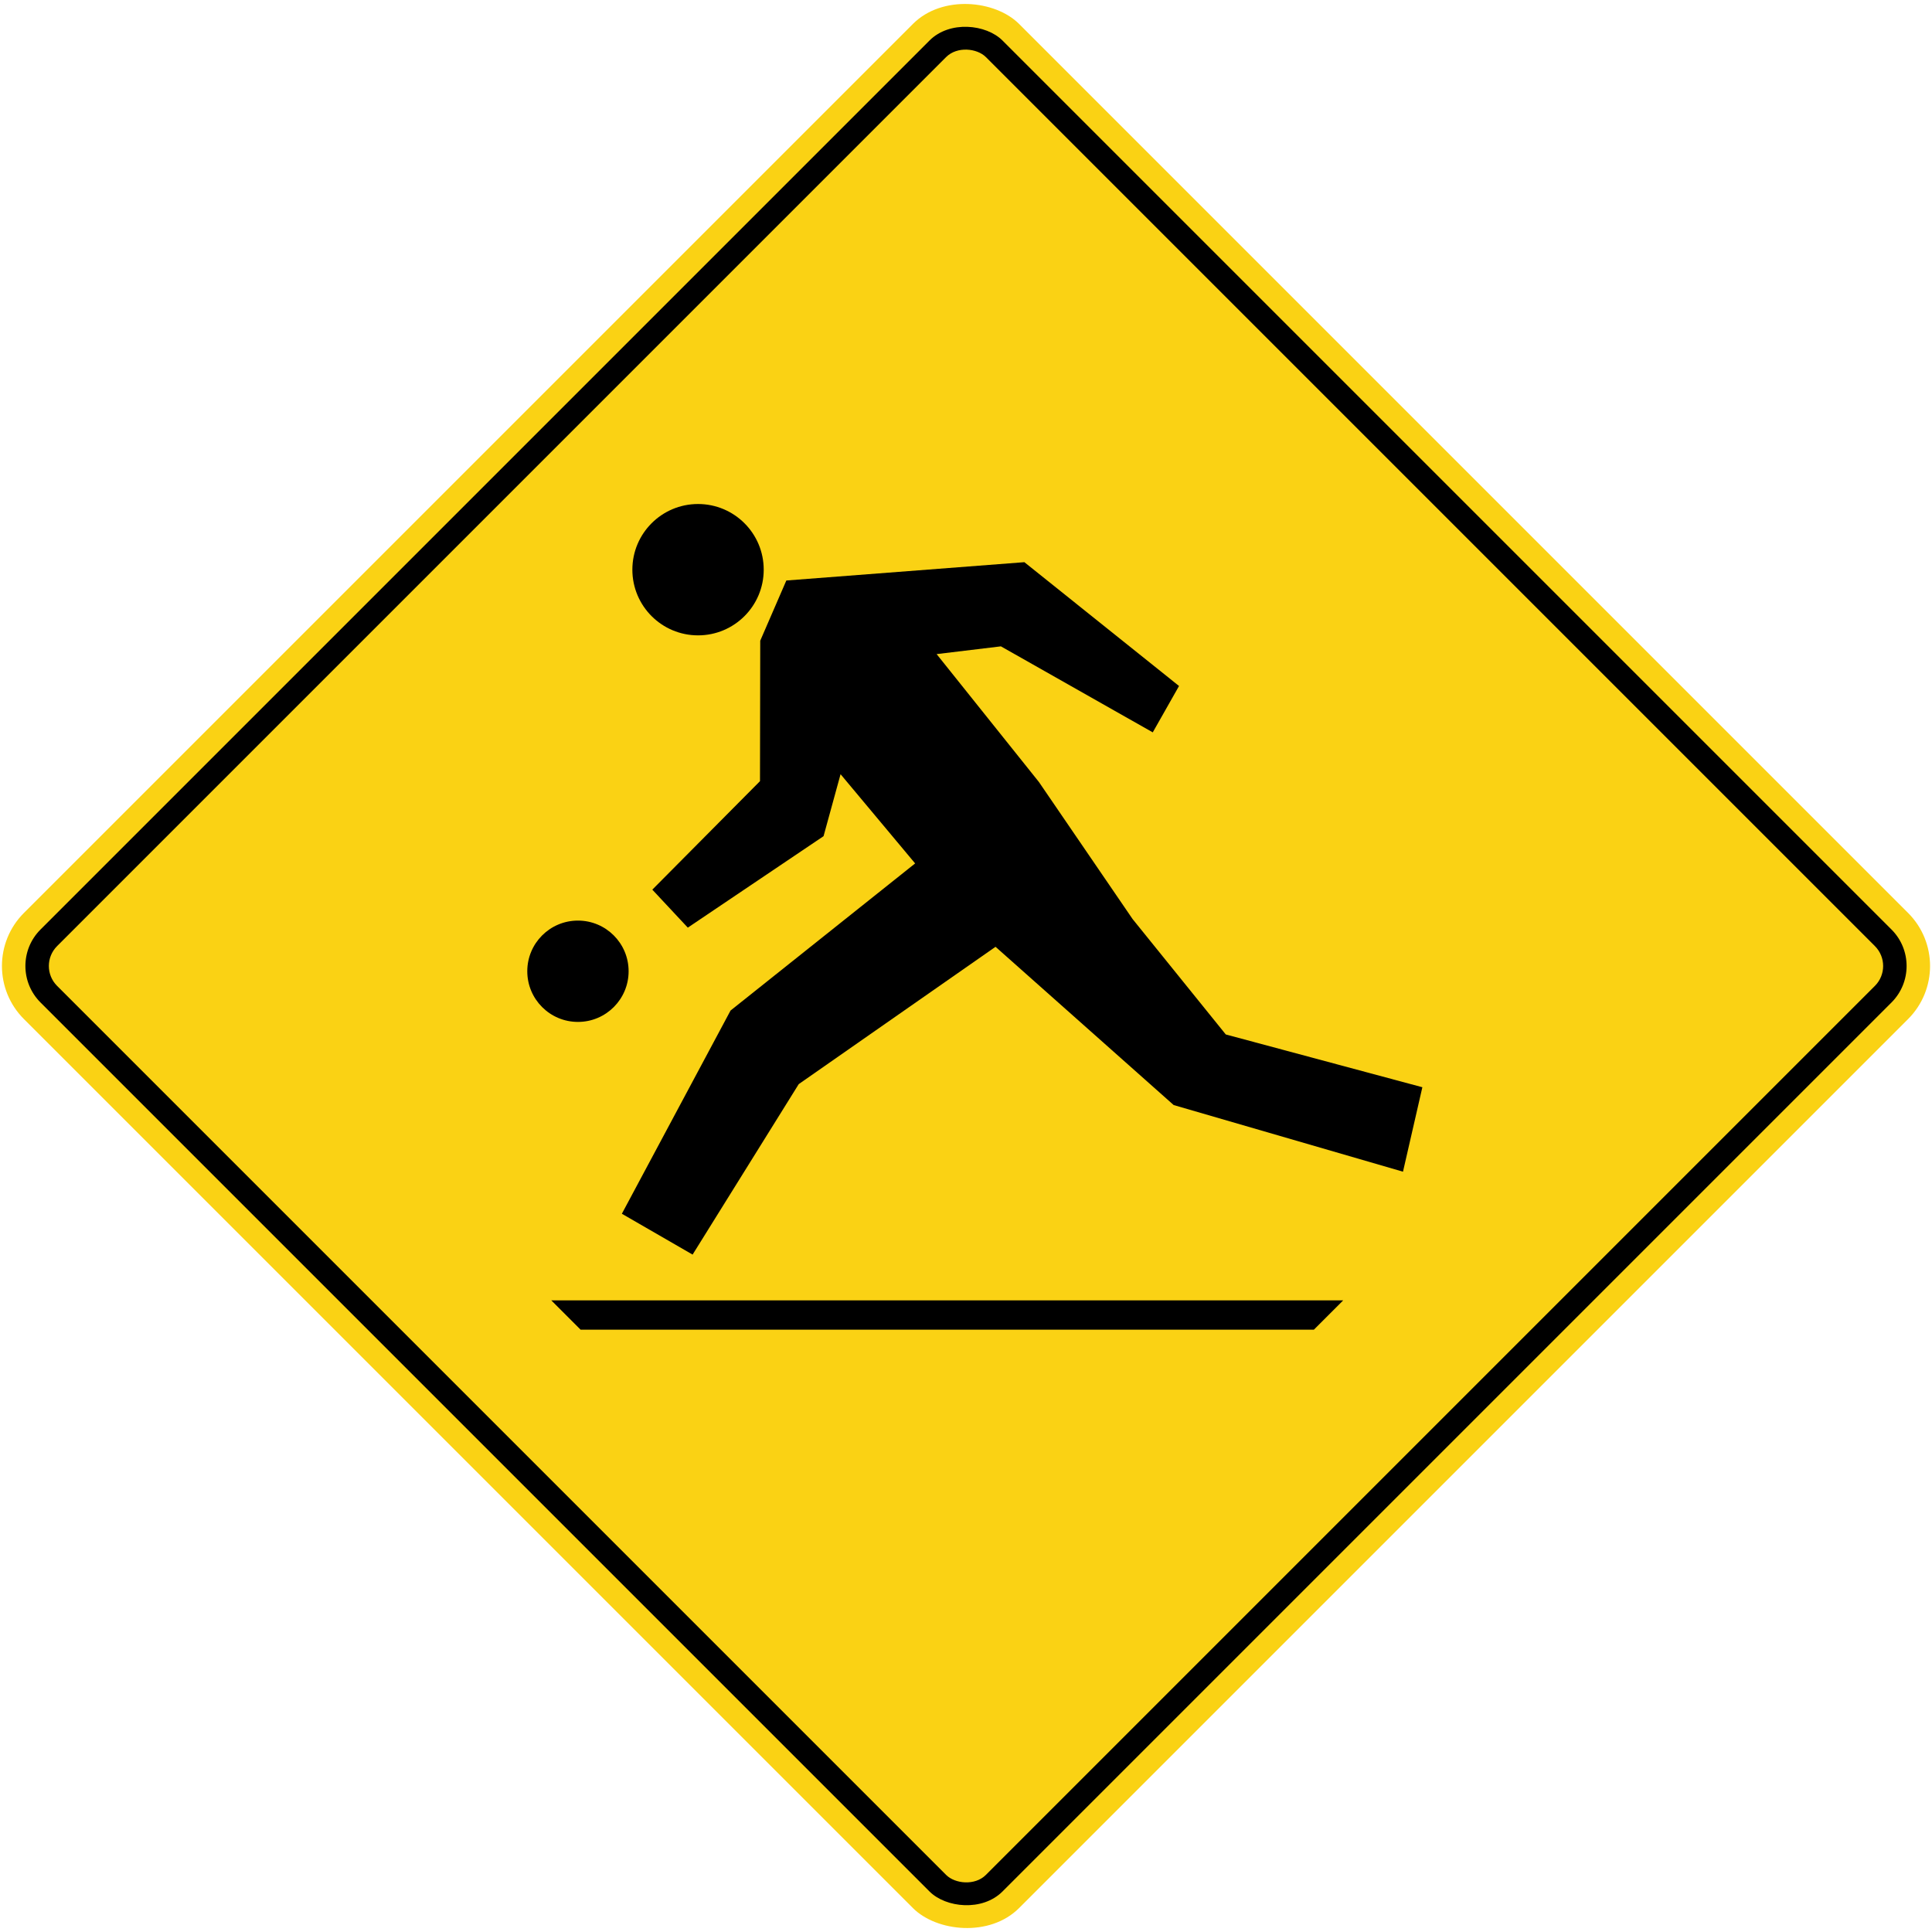
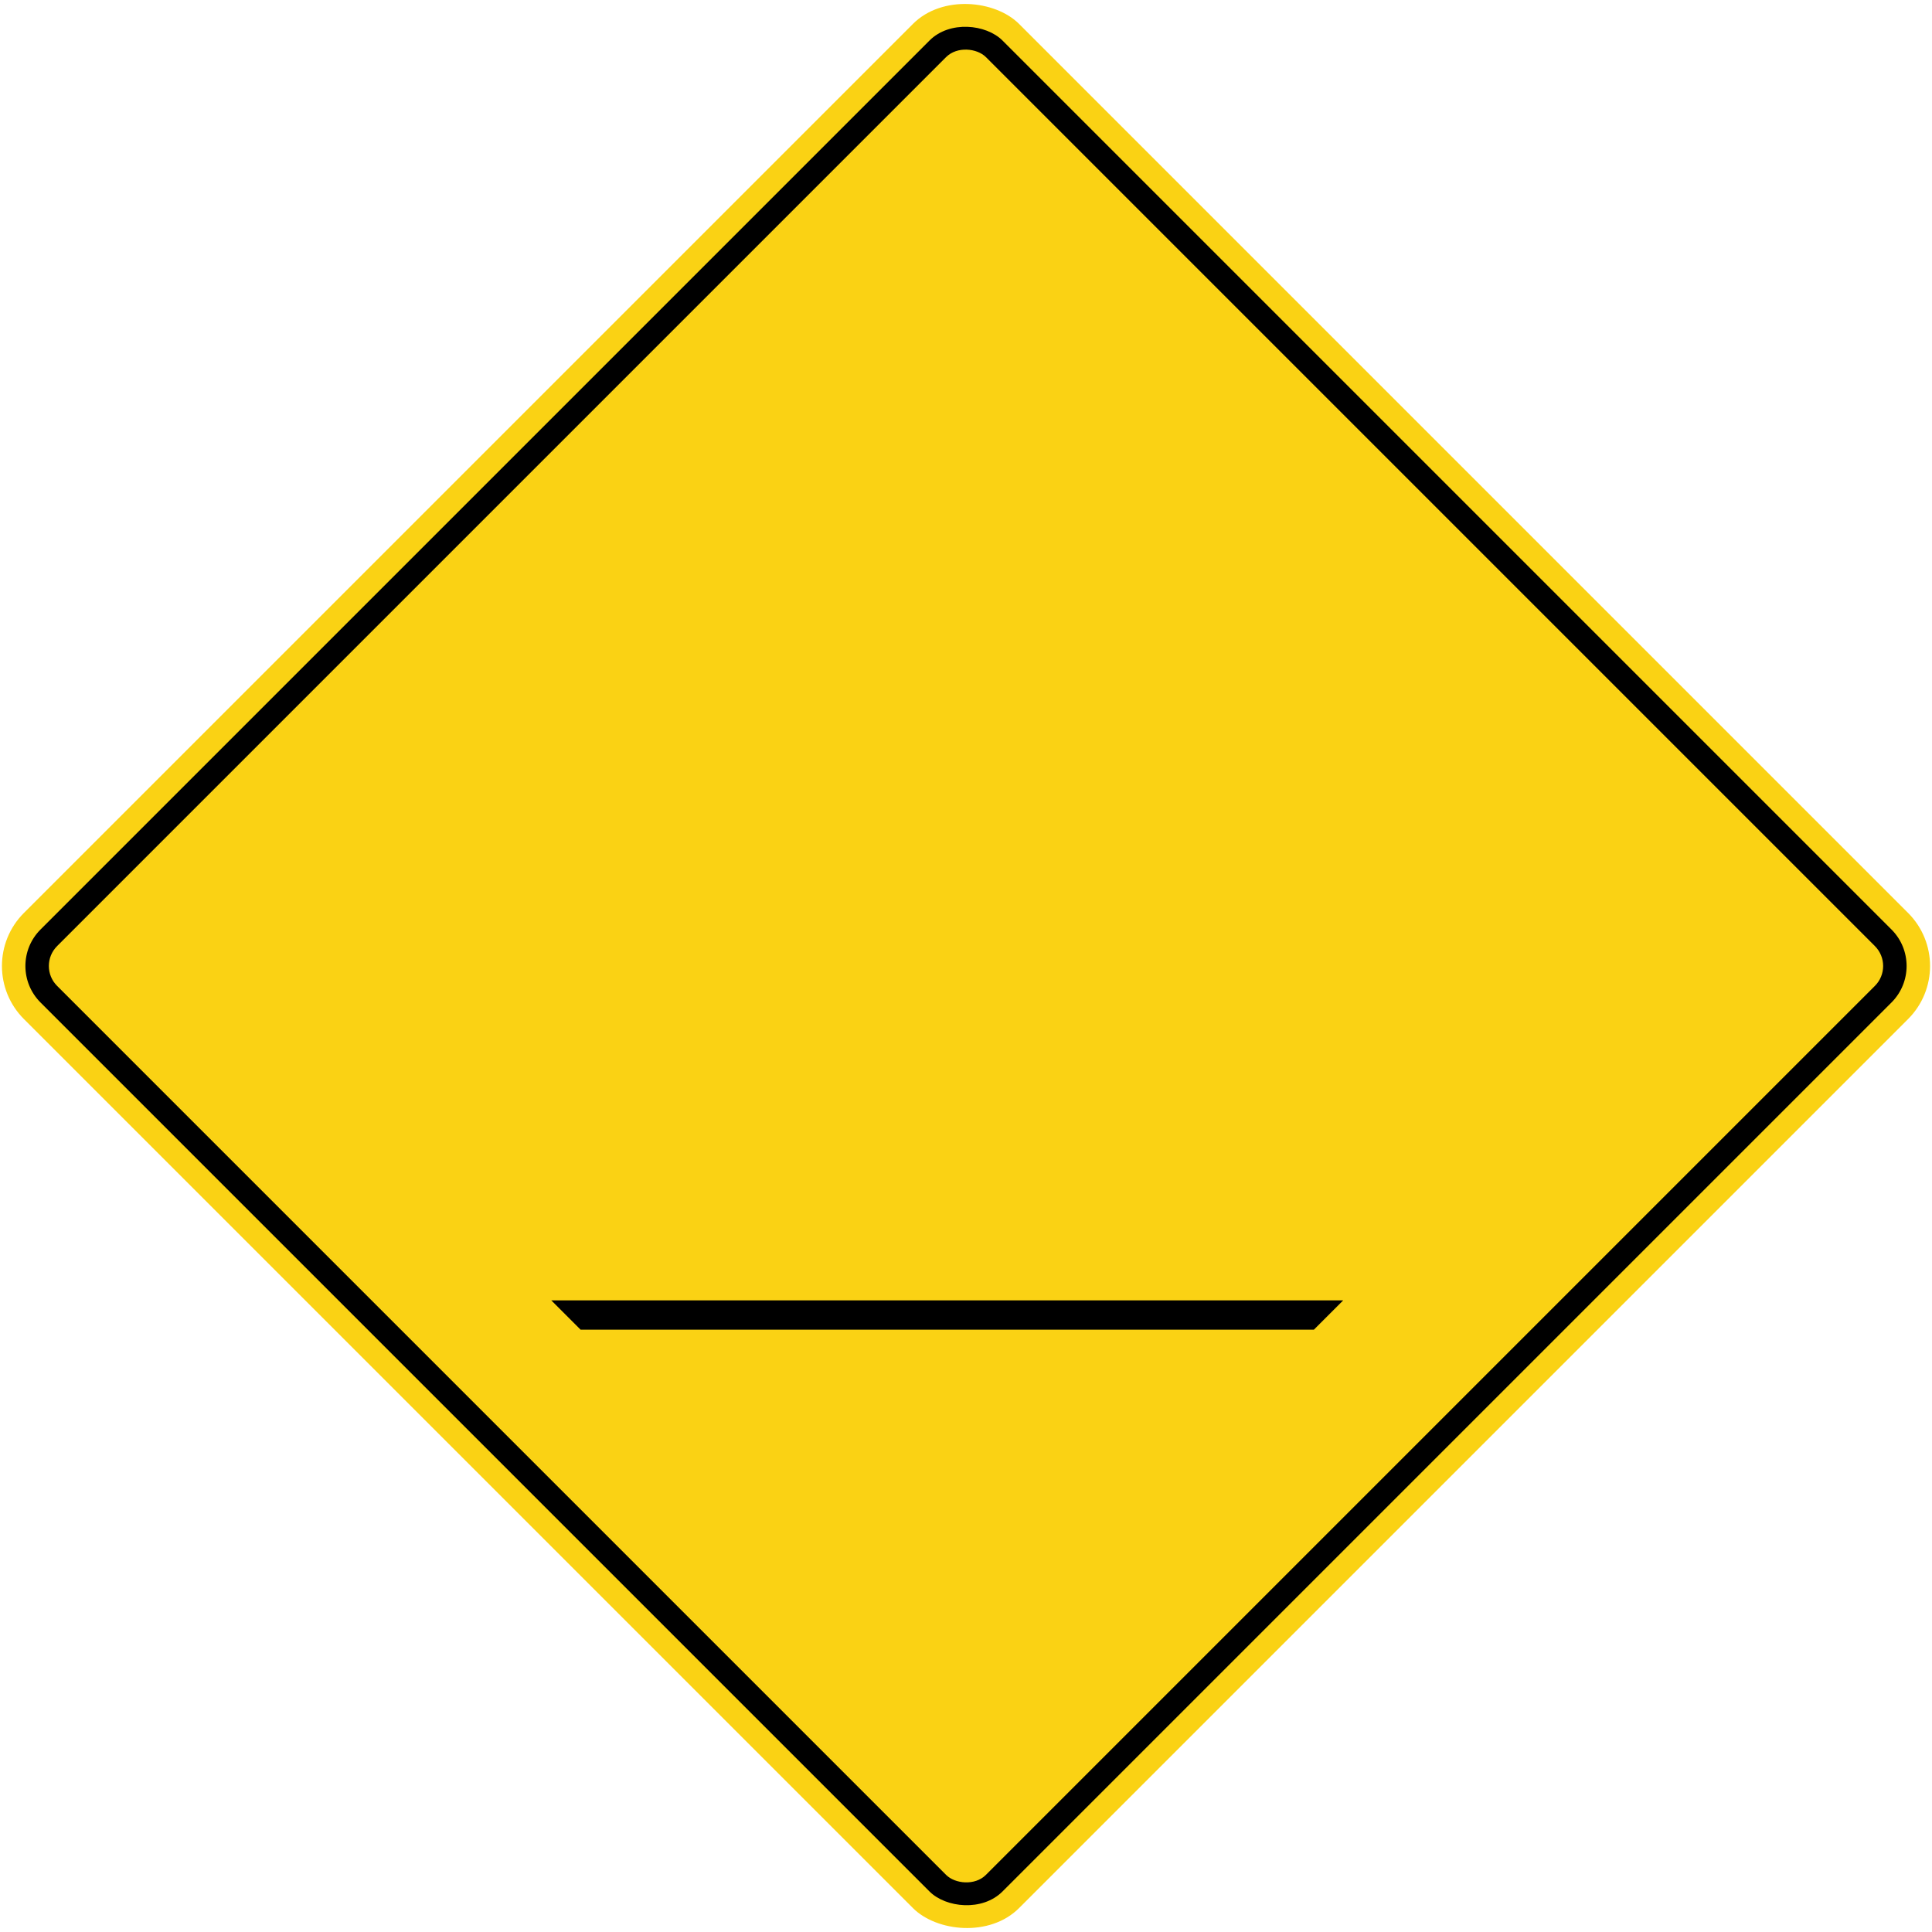
<svg xmlns="http://www.w3.org/2000/svg" xmlns:ns1="http://www.inkscape.org/namespaces/inkscape" xmlns:ns2="http://sodipodi.sourceforge.net/DTD/sodipodi-0.dtd" width="1029.596mm" height="1029.596mm" viewBox="0 0 1029.596 1029.596" version="1.1" id="svg8" ns1:version="0.92.4 (5da689c313, 2019-01-14)" ns2:docname="Ontario_Wc-7.svg">
  <defs id="defs2" />
  <ns2:namedview id="base" pagecolor="#ffffff" bordercolor="#666666" borderopacity="1.0" ns1:pageopacity="0.0" ns1:pageshadow="2" ns1:zoom="0.16401722" ns1:cx="3613.1001" ns1:cy="1759.7462" ns1:document-units="mm" ns1:current-layer="layer1" showgrid="false" ns1:window-width="1920" ns1:window-height="1057" ns1:window-x="-8" ns1:window-y="-8" ns1:window-maximized="1" showborder="true" ns1:snap-global="false" />
  <g ns1:label="Layer 1" ns1:groupmode="layer" id="layer1" transform="translate(0,732.596)">
    <rect style="opacity:1;fill:#fad214;fill-opacity:1;fill-rule:nonzero;stroke:none;stroke-width:11.58;stroke-linecap:round;stroke-linejoin:round;stroke-miterlimit:4;stroke-dasharray:none;stroke-opacity:1" id="rect1383" width="750" height="750" x="143.024" y="-164.99" rx="40" ry="40" transform="rotate(-45)" />
    <rect ry="27.5" rx="27.5" y="-152.49" x="155.524" height="725" width="725" id="rect1396" style="opacity:1;fill:#000000;fill-opacity:1;fill-rule:nonzero;stroke:none;stroke-width:11.194;stroke-linecap:round;stroke-linejoin:round;stroke-miterlimit:4;stroke-dasharray:none;stroke-opacity:1" transform="rotate(-45)" />
    <rect ry="15" rx="15" y="-139.99" x="168.024" height="700" width="700" id="rect1398" style="opacity:1;fill:#fad214;fill-opacity:1;fill-rule:nonzero;stroke:none;stroke-width:10.808;stroke-linecap:round;stroke-linejoin:round;stroke-miterlimit:4;stroke-dasharray:none;stroke-opacity:1" transform="rotate(-45)" />
-     <path ns1:connector-curvature="0" id="path392" style="fill:#000000;fill-opacity:1;fill-rule:nonzero;stroke:none;stroke-width:3.049" d="m 293.798,-39.6 15.6,15.6 h 390.8 l 15.6,-15.6 z" ns2:nodetypes="ccccc" />
-     <path ns1:connector-curvature="0" id="path398" style="fill:#000000;fill-opacity:1;fill-rule:nonzero;stroke:none;stroke-width:3.058" d="m 553.638,-315.881 -54.496,-68.132 34.264,-4.131 80.92,45.836 14.001,-24.71 -82.422,-65.982 -126.853,9.763 -13.908,32.091 -0.132,74.849 -57.383,57.811 18.913,20.245 72.345,-48.741 9.062,-33.026 39.741,47.549 -98.364,78.392 -57.927,108.302 37.697,21.765 56.558,-90.843 104.88,-73.185 94.94,84.336 122.201,35.513 10.324,-45.008 -104.767,-28.133 -49.638,-61.47 z" />
-     <circle style="opacity:1;fill:#000000;fill-opacity:1;fill-rule:nonzero;stroke:none;stroke-width:0.109;stroke-linecap:round;stroke-linejoin:round;stroke-miterlimit:4;stroke-dasharray:none;stroke-opacity:1" id="path400" cx="307.998" cy="-215" r="27" />
-     <circle cy="-429" cx="371.998" id="circle411" style="opacity:1;fill:#000000;fill-opacity:1;fill-rule:nonzero;stroke:none;stroke-width:0.142;stroke-linecap:round;stroke-linejoin:round;stroke-miterlimit:4;stroke-dasharray:none;stroke-opacity:1" r="35" />
+     <path ns1:connector-curvature="0" id="path392" style="fill:#000000;fill-opacity:1;fill-rule:nonzero;stroke:none;stroke-width:3.049" d="m 293.798,-39.6 15.6,15.6 h 390.8 l 15.6,-15.6 " ns2:nodetypes="ccccc" />
  </g>
</svg>